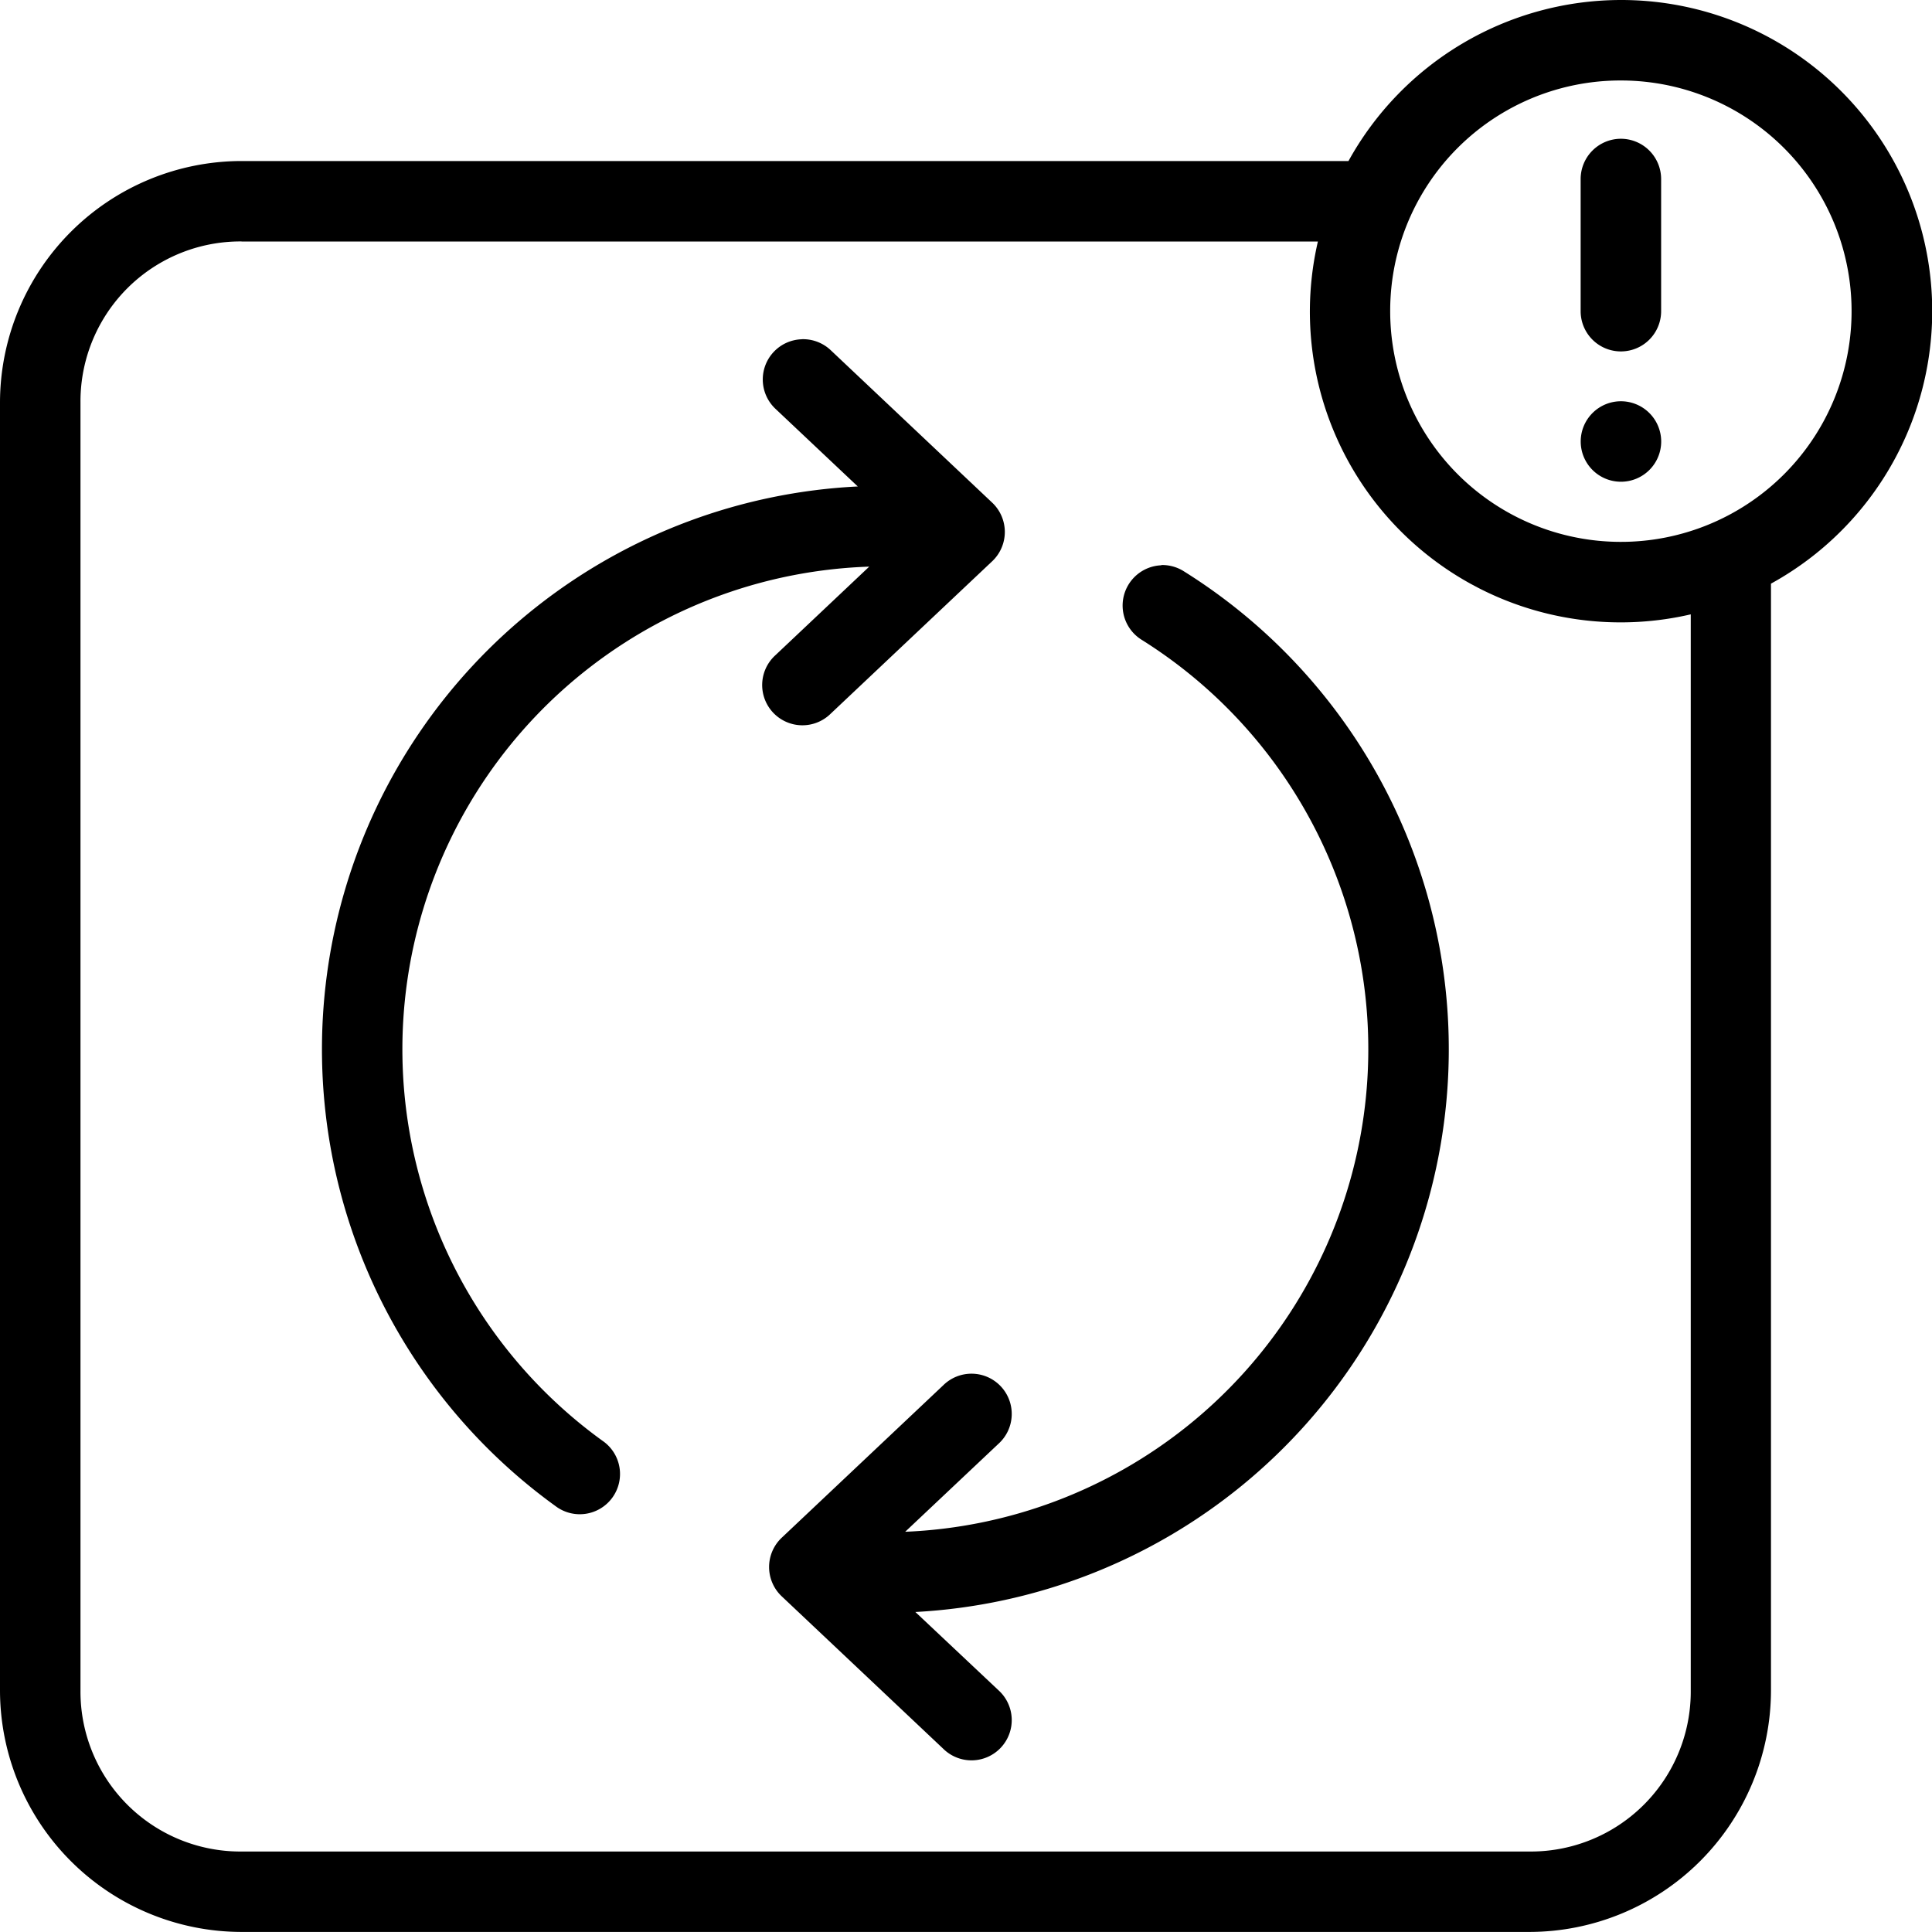
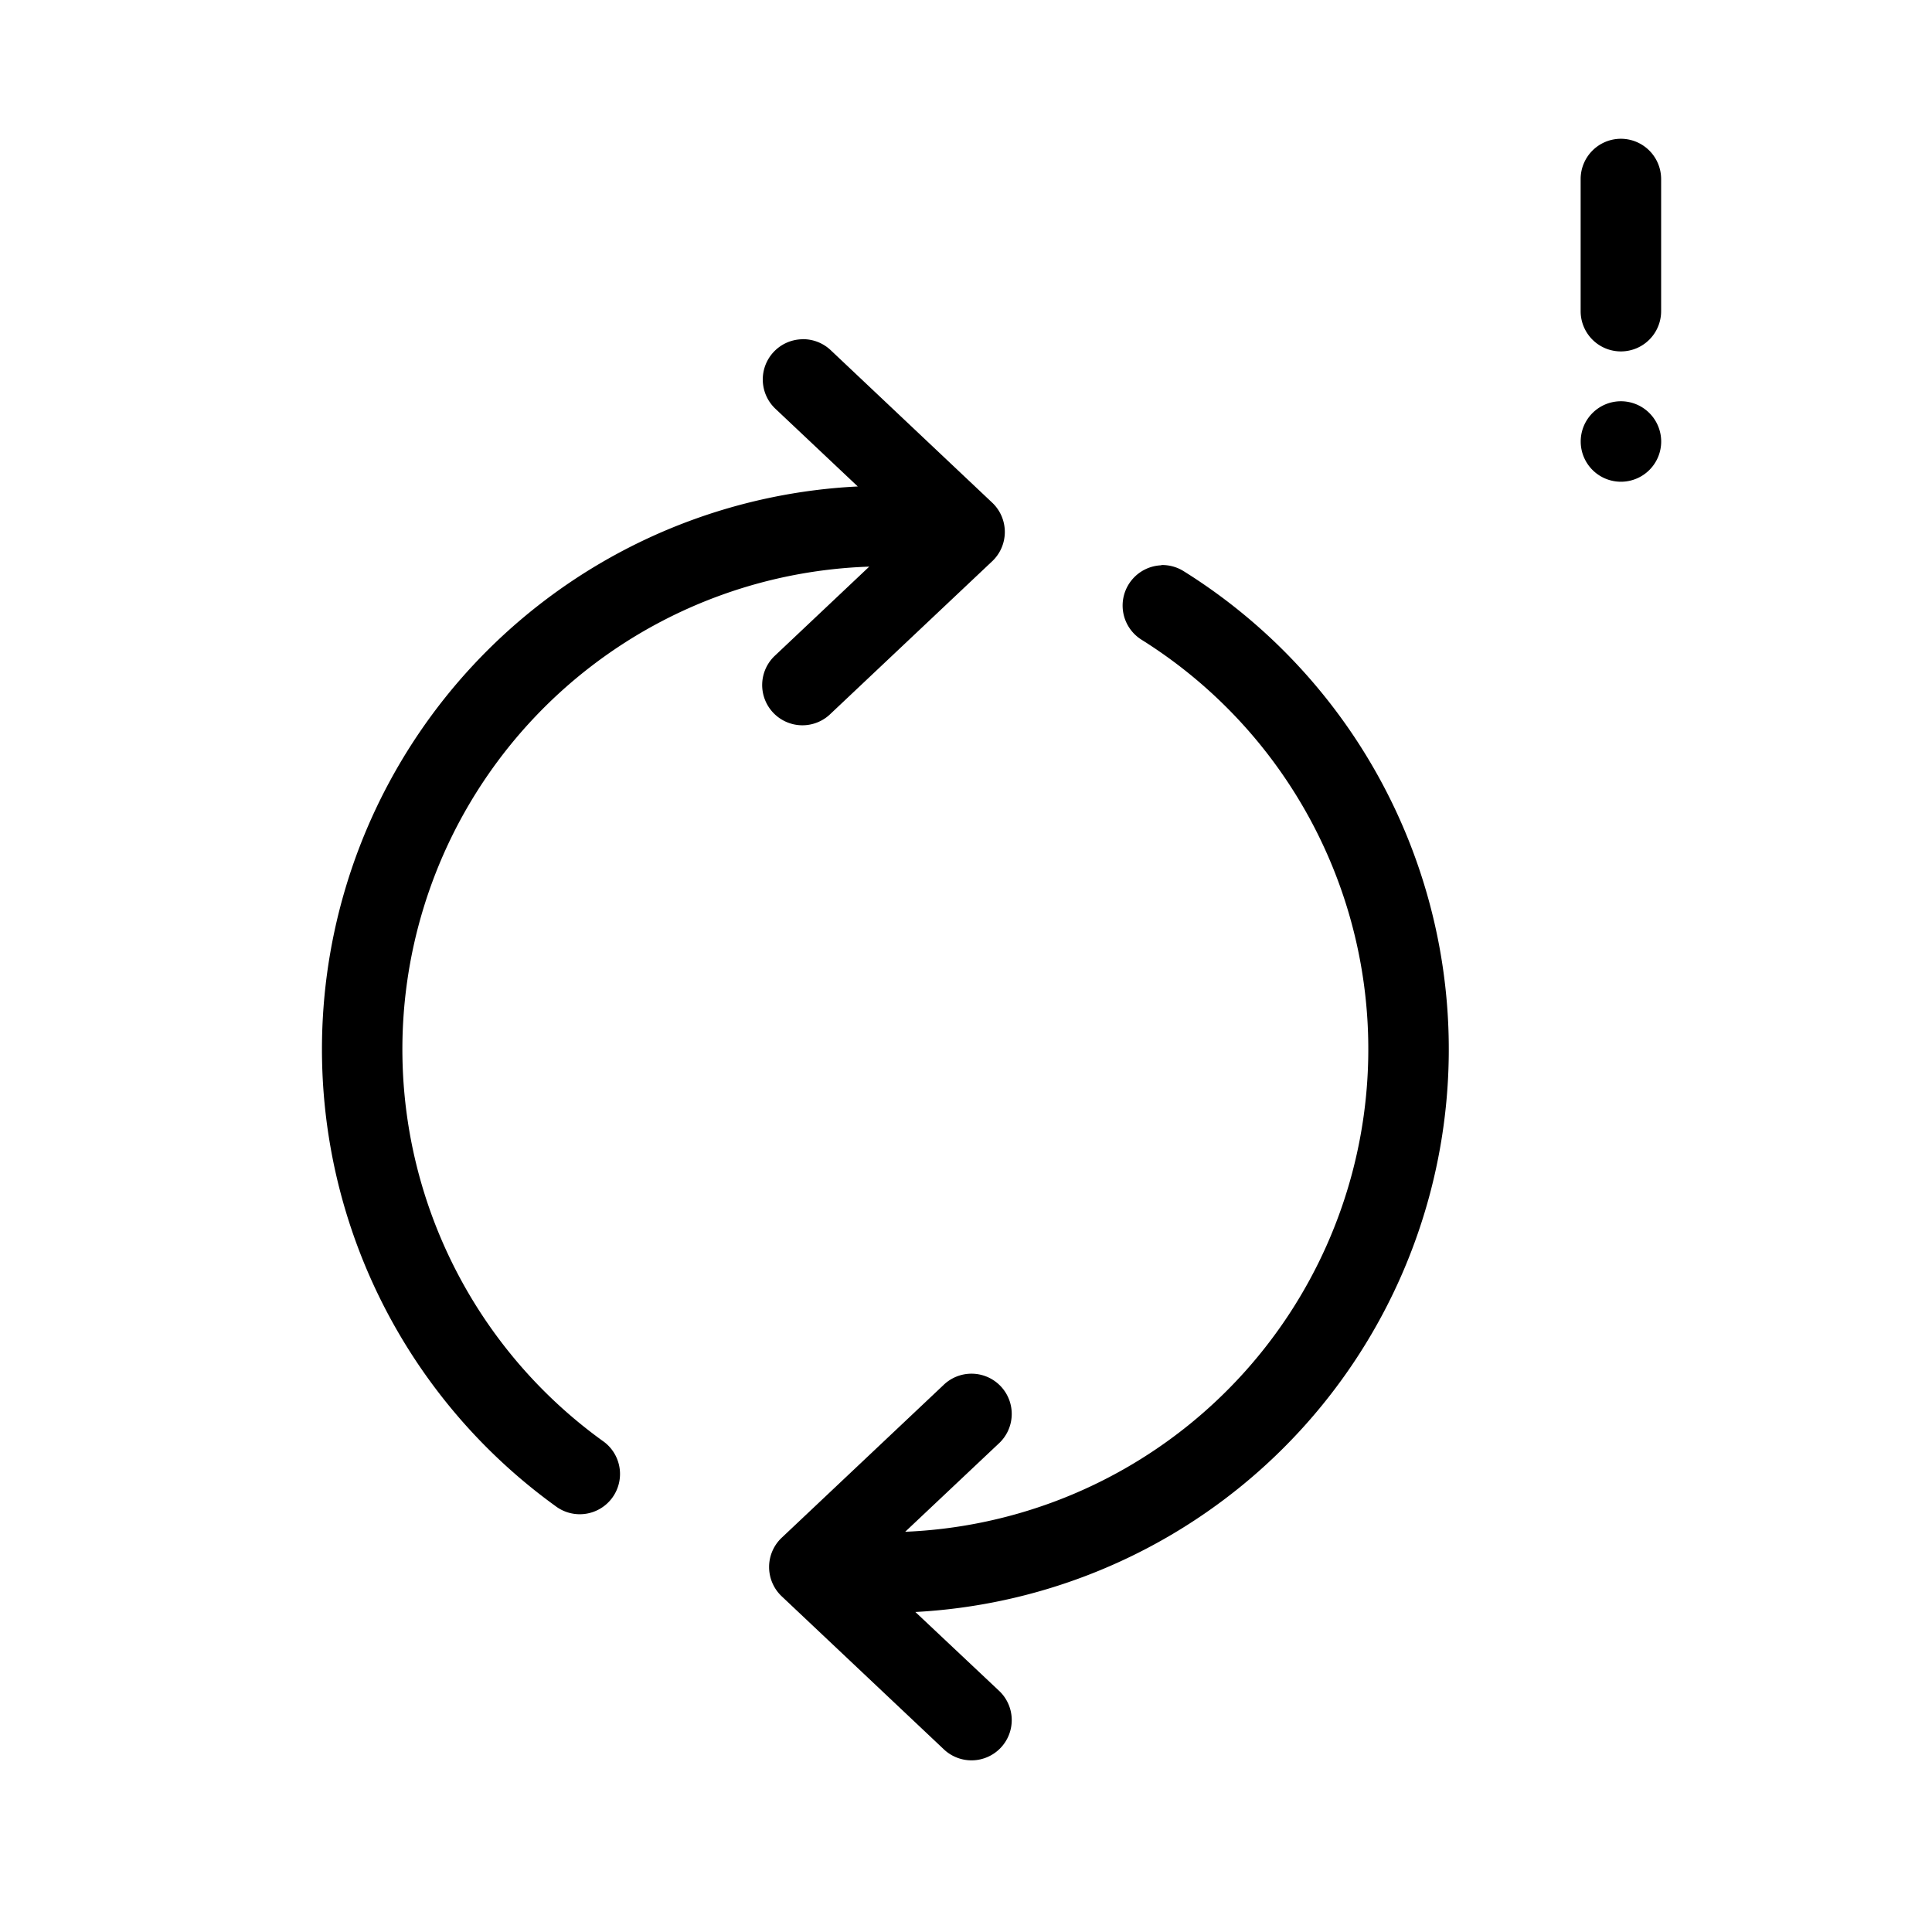
<svg xmlns="http://www.w3.org/2000/svg" width="30.199" height="30.199">
  <g fill-rule="evenodd">
-     <path d="M25.336 0a4.87 4.87 0 0 0-4.258 2.517h-17.3A3.78 3.78 0 0 0 0 6.291v20.132a3.78 3.78 0 0 0 3.775 3.775h20.132a3.78 3.78 0 0 0 3.775-3.775v-17.3A4.862 4.862 0 0 0 25.336 0m0 1.258a3.606 3.606 0 1 1-3.606 3.605 3.6 3.6 0 0 1 3.606-3.605M3.776 3.775H20.6a4.857 4.857 0 0 0 5.828 5.828v16.821a2.5 2.5 0 0 1-2.517 2.517H3.775a2.5 2.5 0 0 1-2.517-2.517V6.291a2.5 2.5 0 0 1 2.517-2.517Z" />
    <path d="M12.533 5.303a.629.629 0 0 0-.413 1.086l1.288 1.215A8.808 8.808 0 0 0 8.681 23.54a.629.629 0 1 0 .737-1.019 7.549 7.549 0 0 1 4.169-13.664l-1.467 1.385a.629.629 0 1 0 .864.914l2.526-2.384a.63.63 0 0 0 0-.914l-2.526-2.385a.63.63 0 0 0-.451-.171Zm5.62 3.533a.63.63 0 0 0-.312 1.162 7.55 7.55 0 0 1-3.692 13.945l1.459-1.376a.629.629 0 1 0-.864-.914l-2.526 2.384a.63.63 0 0 0 0 .914l2.526 2.384a.629.629 0 1 0 .864-.914l-1.3-1.224a8.809 8.809 0 0 0 4.2-16.265.63.63 0 0 0-.355-.1ZM25.337 6.272a.629.629 0 1 0 .629.629.63.63 0 0 0-.629-.629M25.336 2.169a.63.63 0 0 0-.629.629v2.066a.629.629 0 0 0 1.258 0V2.798a.63.63 0 0 0-.629-.629" />
  </g>
</svg>